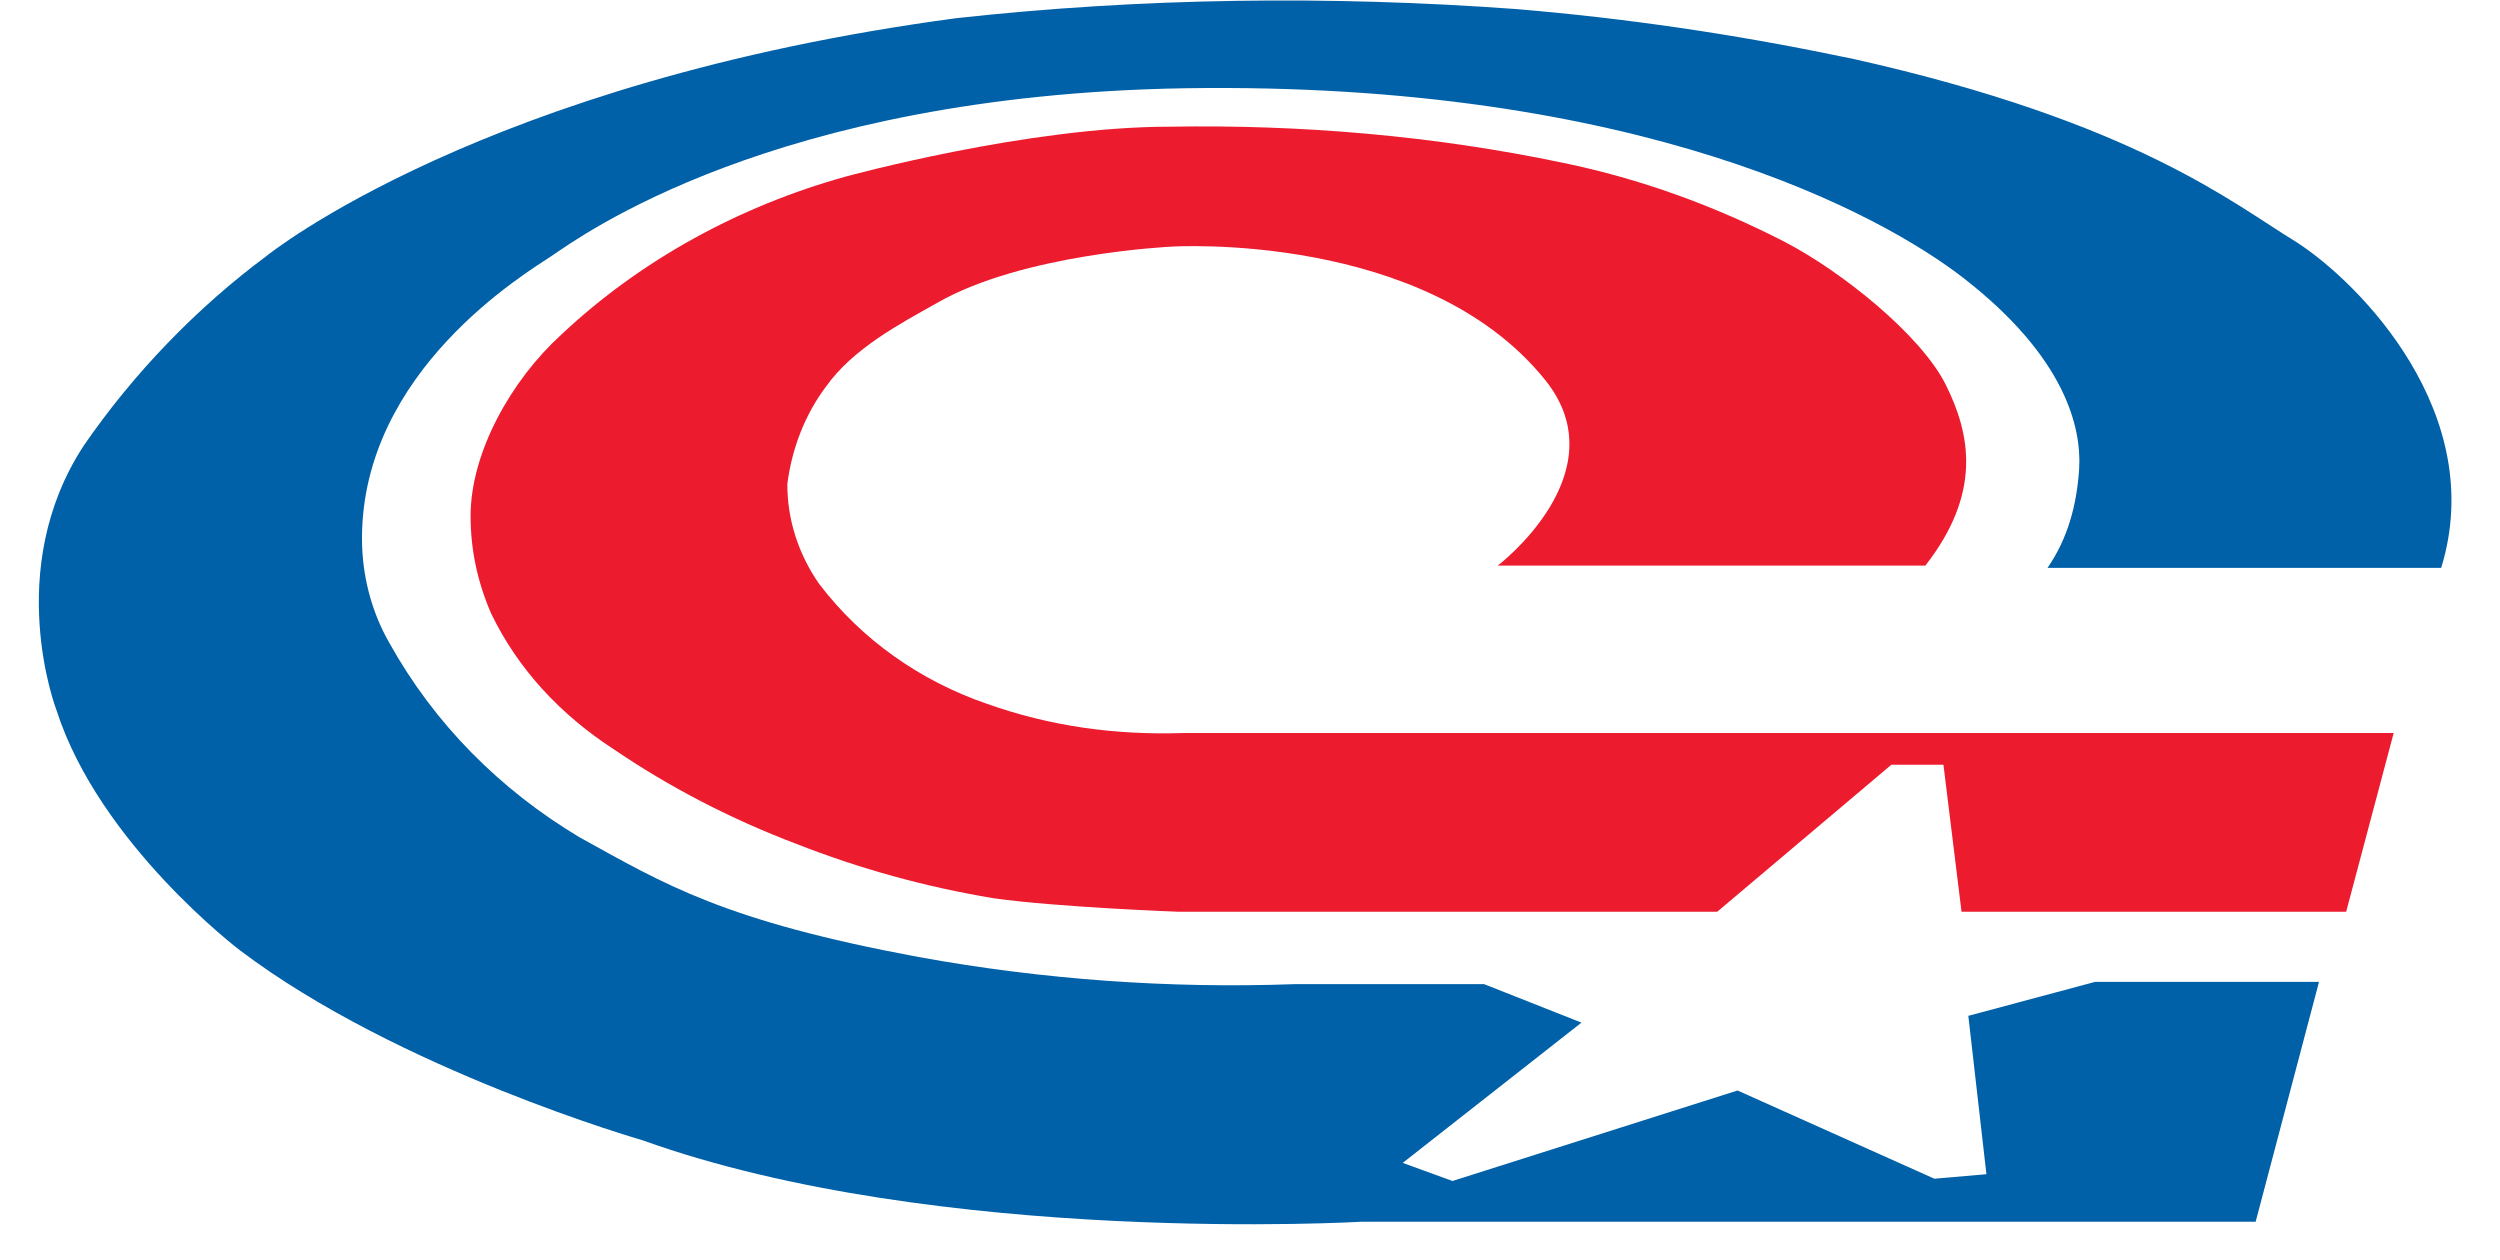
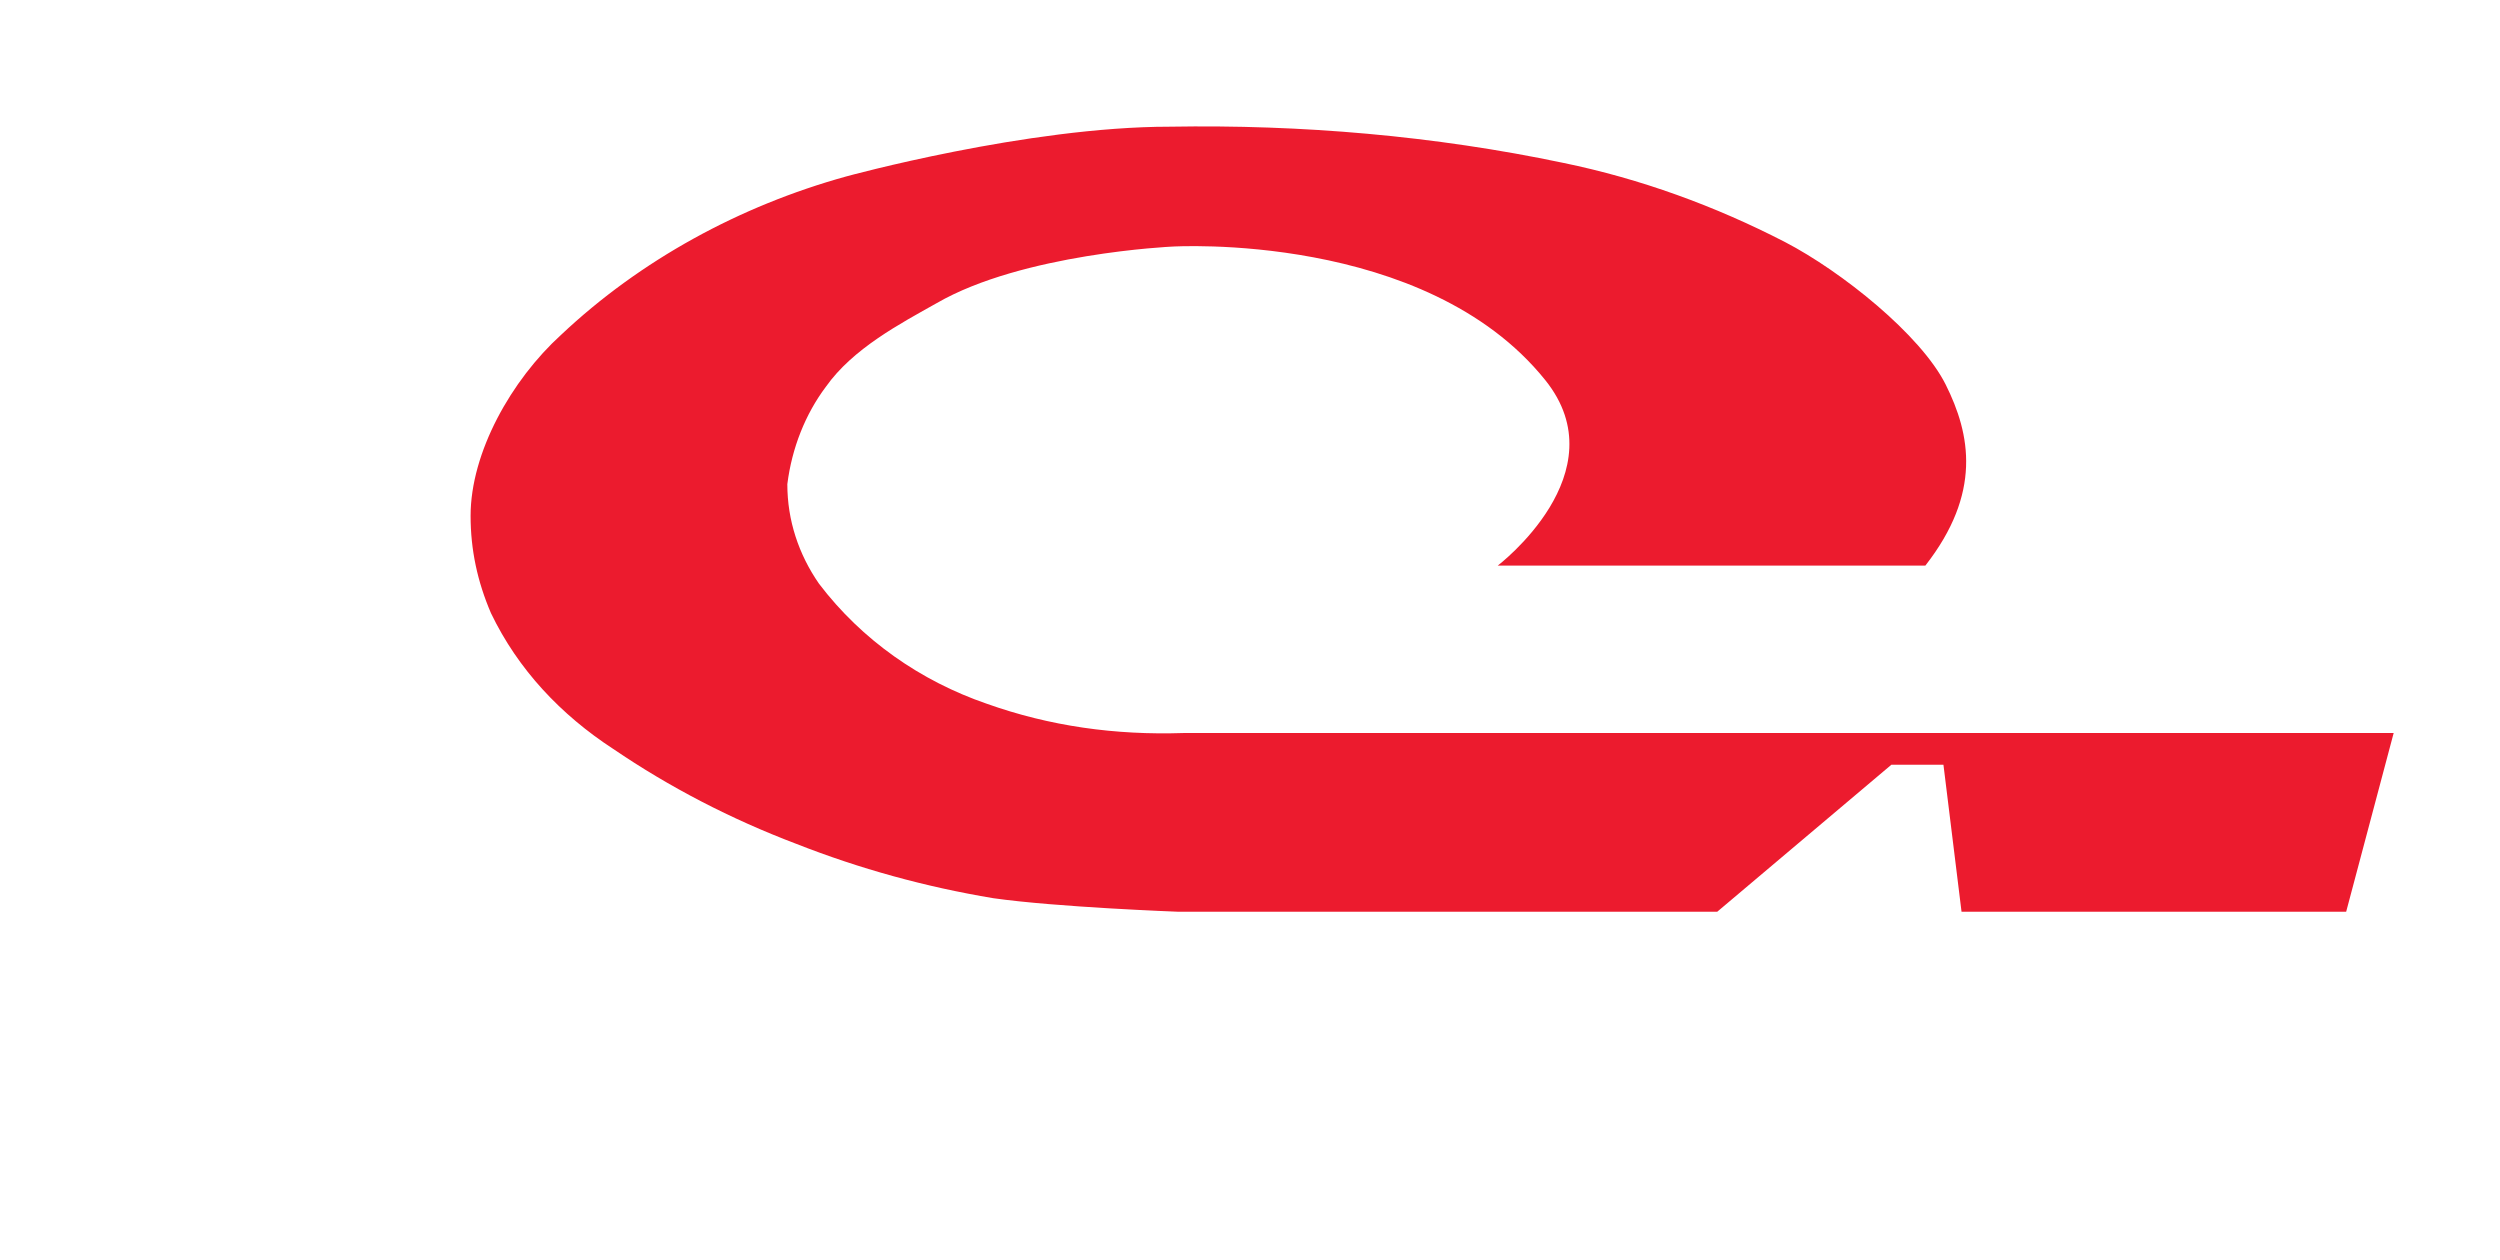
<svg xmlns="http://www.w3.org/2000/svg" version="1.1" id="Layer_1" x="0px" y="0px" viewBox="0 0 110.5 55.7" style="enable-background:new 0 0 110.5 55.7;" xml:space="preserve">
  <style type="text/css">
	.st0{fill:#EC1B2E;}
	.st1{fill:#0060A8;}
</style>
  <title>Artboard 1</title>
  <path class="st0" d="M34.8,21.4c0.2-1.6,0.8-3.1,1.7-4.3c1.2-1.7,3.3-2.8,4.9-3.7c3.8-2.2,10.4-2.5,10.4-2.5s11.2-0.7,16.5,5.9  c3.3,4.1-2.1,8.2-2.1,8.2h18.9c2.5-3.2,2-5.8,0.9-8s-4.6-5-7.1-6.3c-3.1-1.6-6.4-2.8-9.8-3.5c-5.7-1.2-11.6-1.7-17.4-1.6  c-6.3,0-14.3,2.2-14.3,2.2c-4.7,1.3-9.1,3.7-12.6,7c-2.2,2-4,5.2-4,8c0,1.5,0.3,2.9,0.9,4.3c1.2,2.5,3.1,4.5,5.4,6  c2.5,1.7,5.2,3.1,8.1,4.2c2.8,1.1,5.7,1.9,8.7,2.4c2.8,0.4,8.2,0.6,8.2,0.6h23.8l7.7-6.5h2.3l0.8,6.5h17l2.1-7.9H52.3  c-3,0.1-5.9-0.3-8.7-1.3c-2.9-1-5.5-2.8-7.4-5.3C35.3,24.5,34.8,23,34.8,21.4z" />
-   <path class="st1" d="M81.9,2.6c12.5,2.8,16.8,6.4,19.6,8.1c2.8,1.8,8.5,7.6,6.4,14.4H90.5c0.9-1.3,1.3-2.8,1.4-4.4  c0.1-1.8-0.6-4.9-5.1-8.4c-3.6-2.8-14.3-8.7-34.4-8.4c-18.3,0.3-26.8,6.6-28,7.4s-8.4,5.1-8.4,12.5c0,1.6,0.4,3.2,1.2,4.6  c2,3.6,4.9,6.5,8.4,8.6c3.8,2.1,6.4,3.7,15,5.3c5.5,1,11.1,1.4,16.6,1.2h8.4l4.3,1.7L62,51.4l2.2,0.8l12.6-4l8.7,3.9l2.3-0.2l-0.8-7  l5.6-1.5h9.9L99.7,54H60.2c0,0-18.7,1.1-31.8-3.6c0,0-10.8-3.1-17.8-8.4c0,0-6.2-4.7-8.1-10.6c0,0-2.4-6.2,1.2-11.7  c2.2-3.2,5-6.1,8.1-8.4c0,0,9.5-7.7,30.5-10.5c8.2-0.9,16.5-1,24.7-0.4c4.8,0.4,9.6,1.1,14.4,2.1L81.9,2.6z" />
</svg>